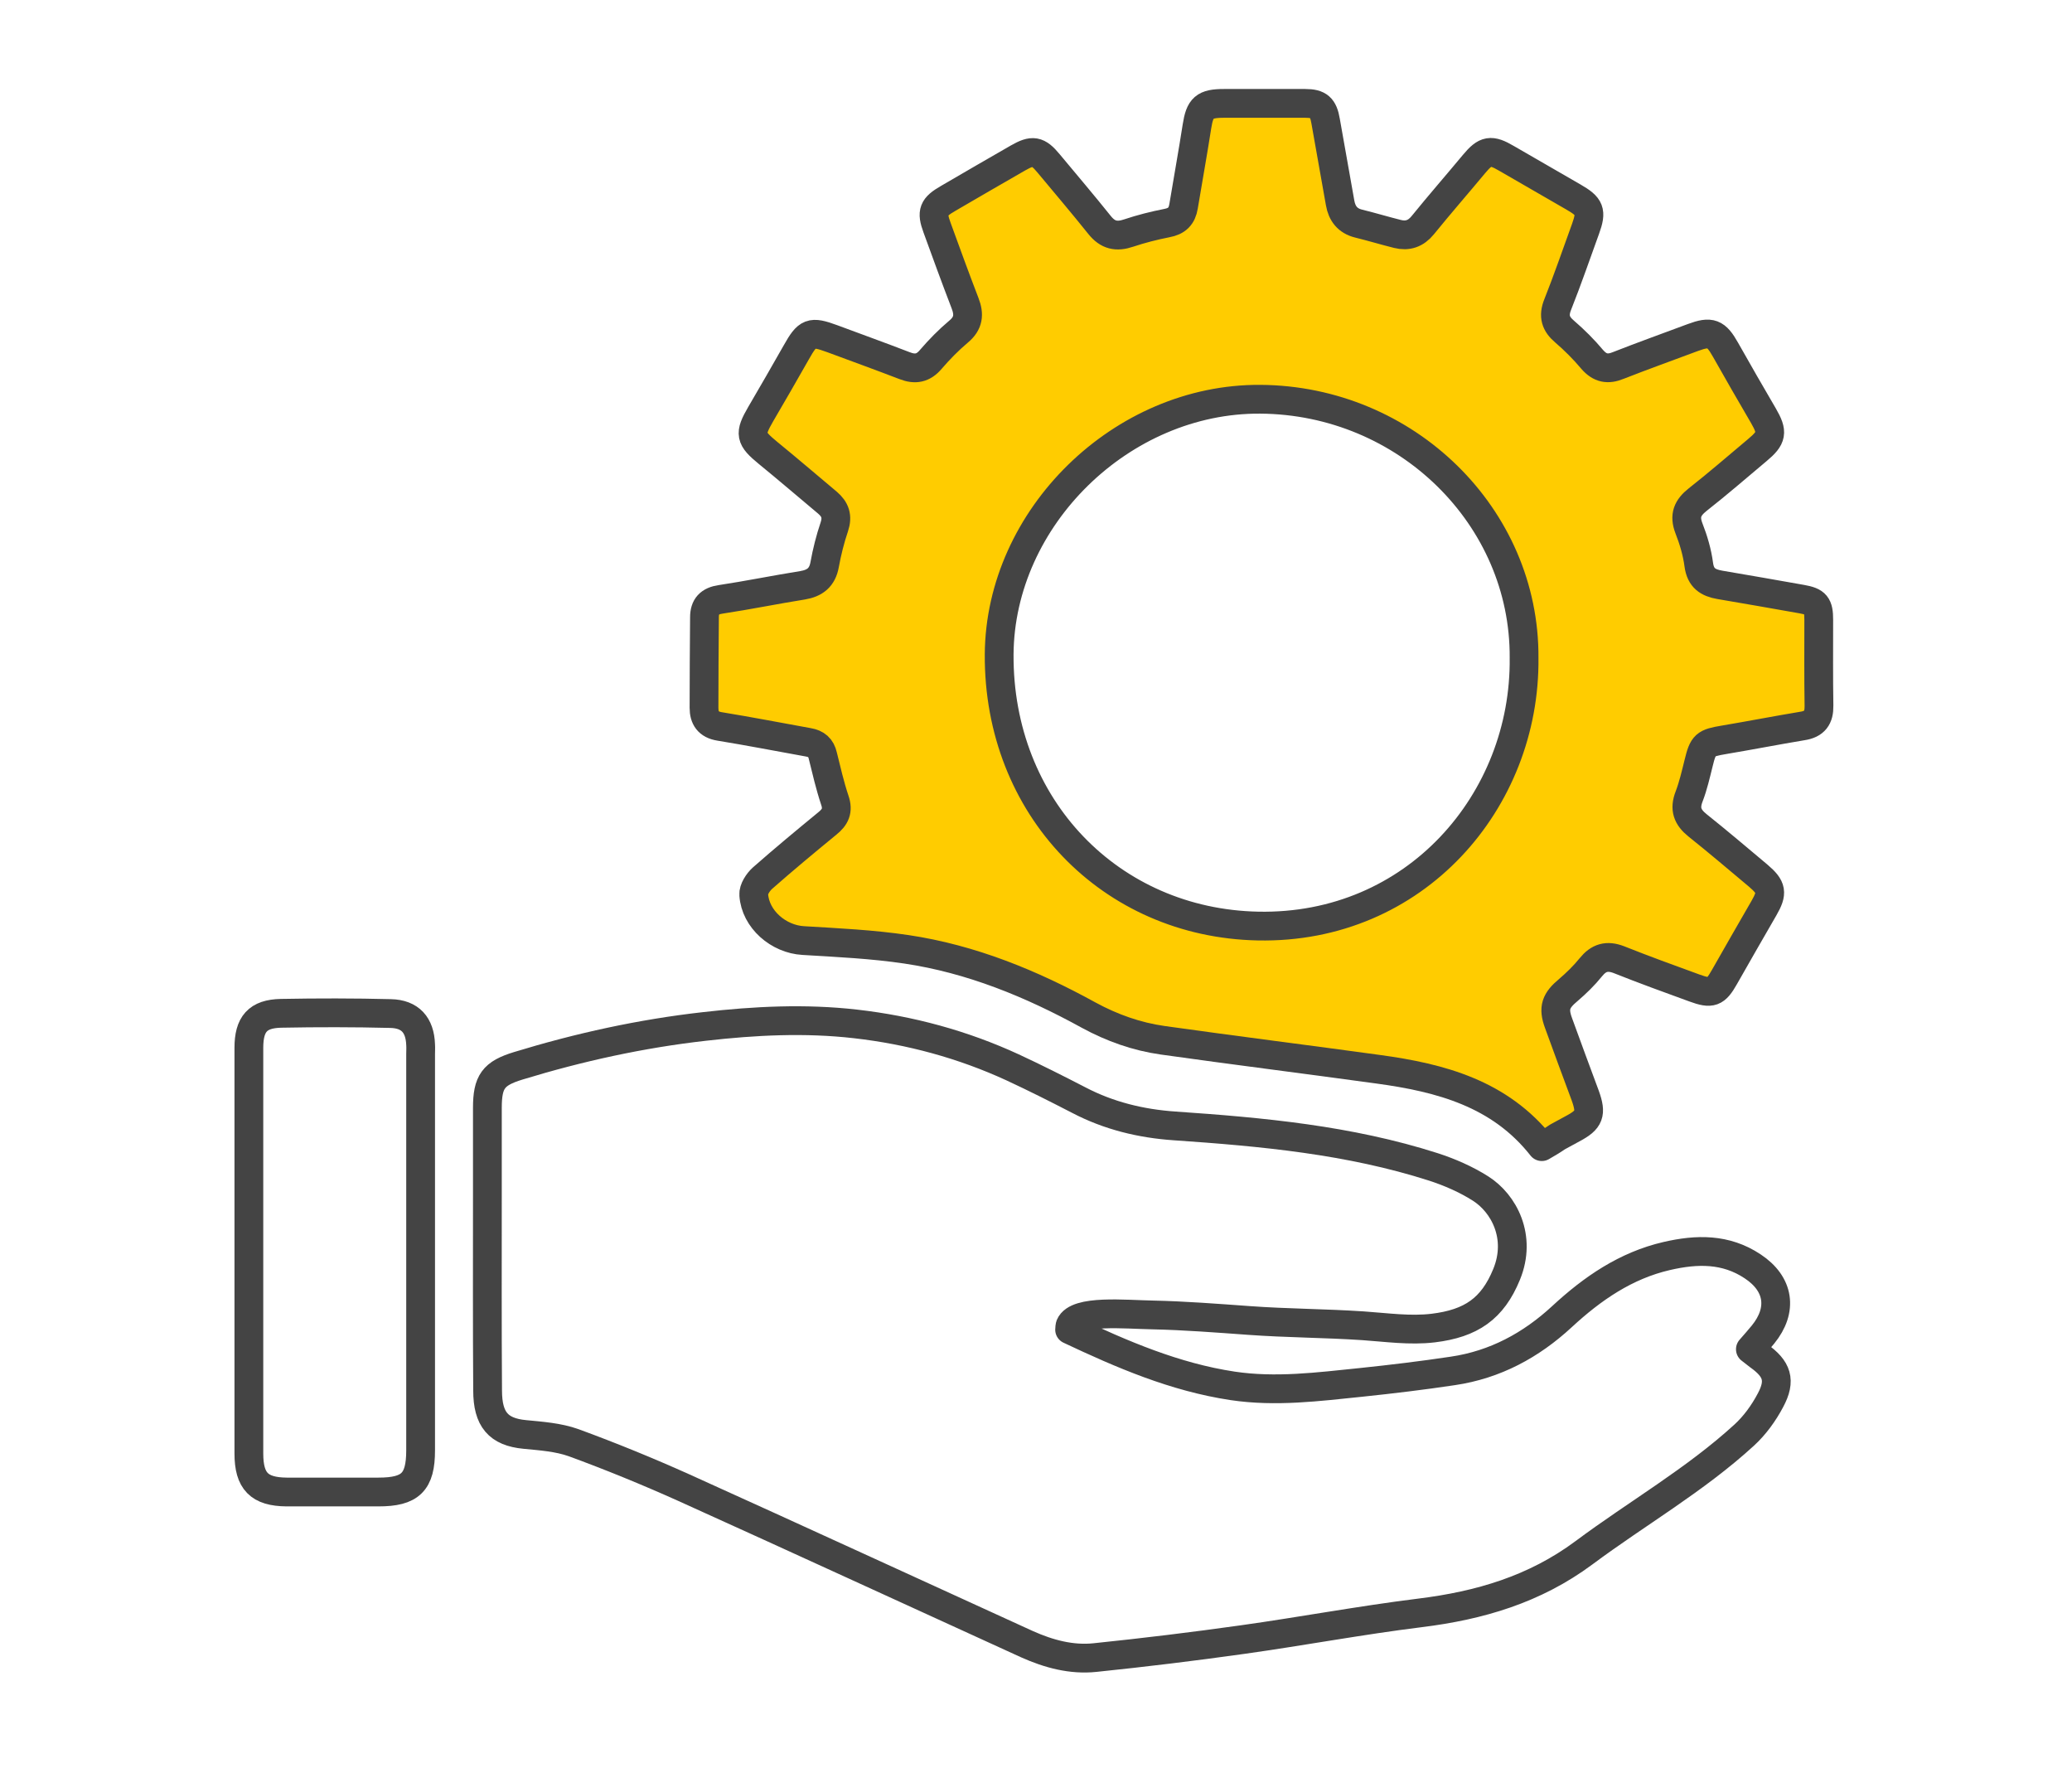
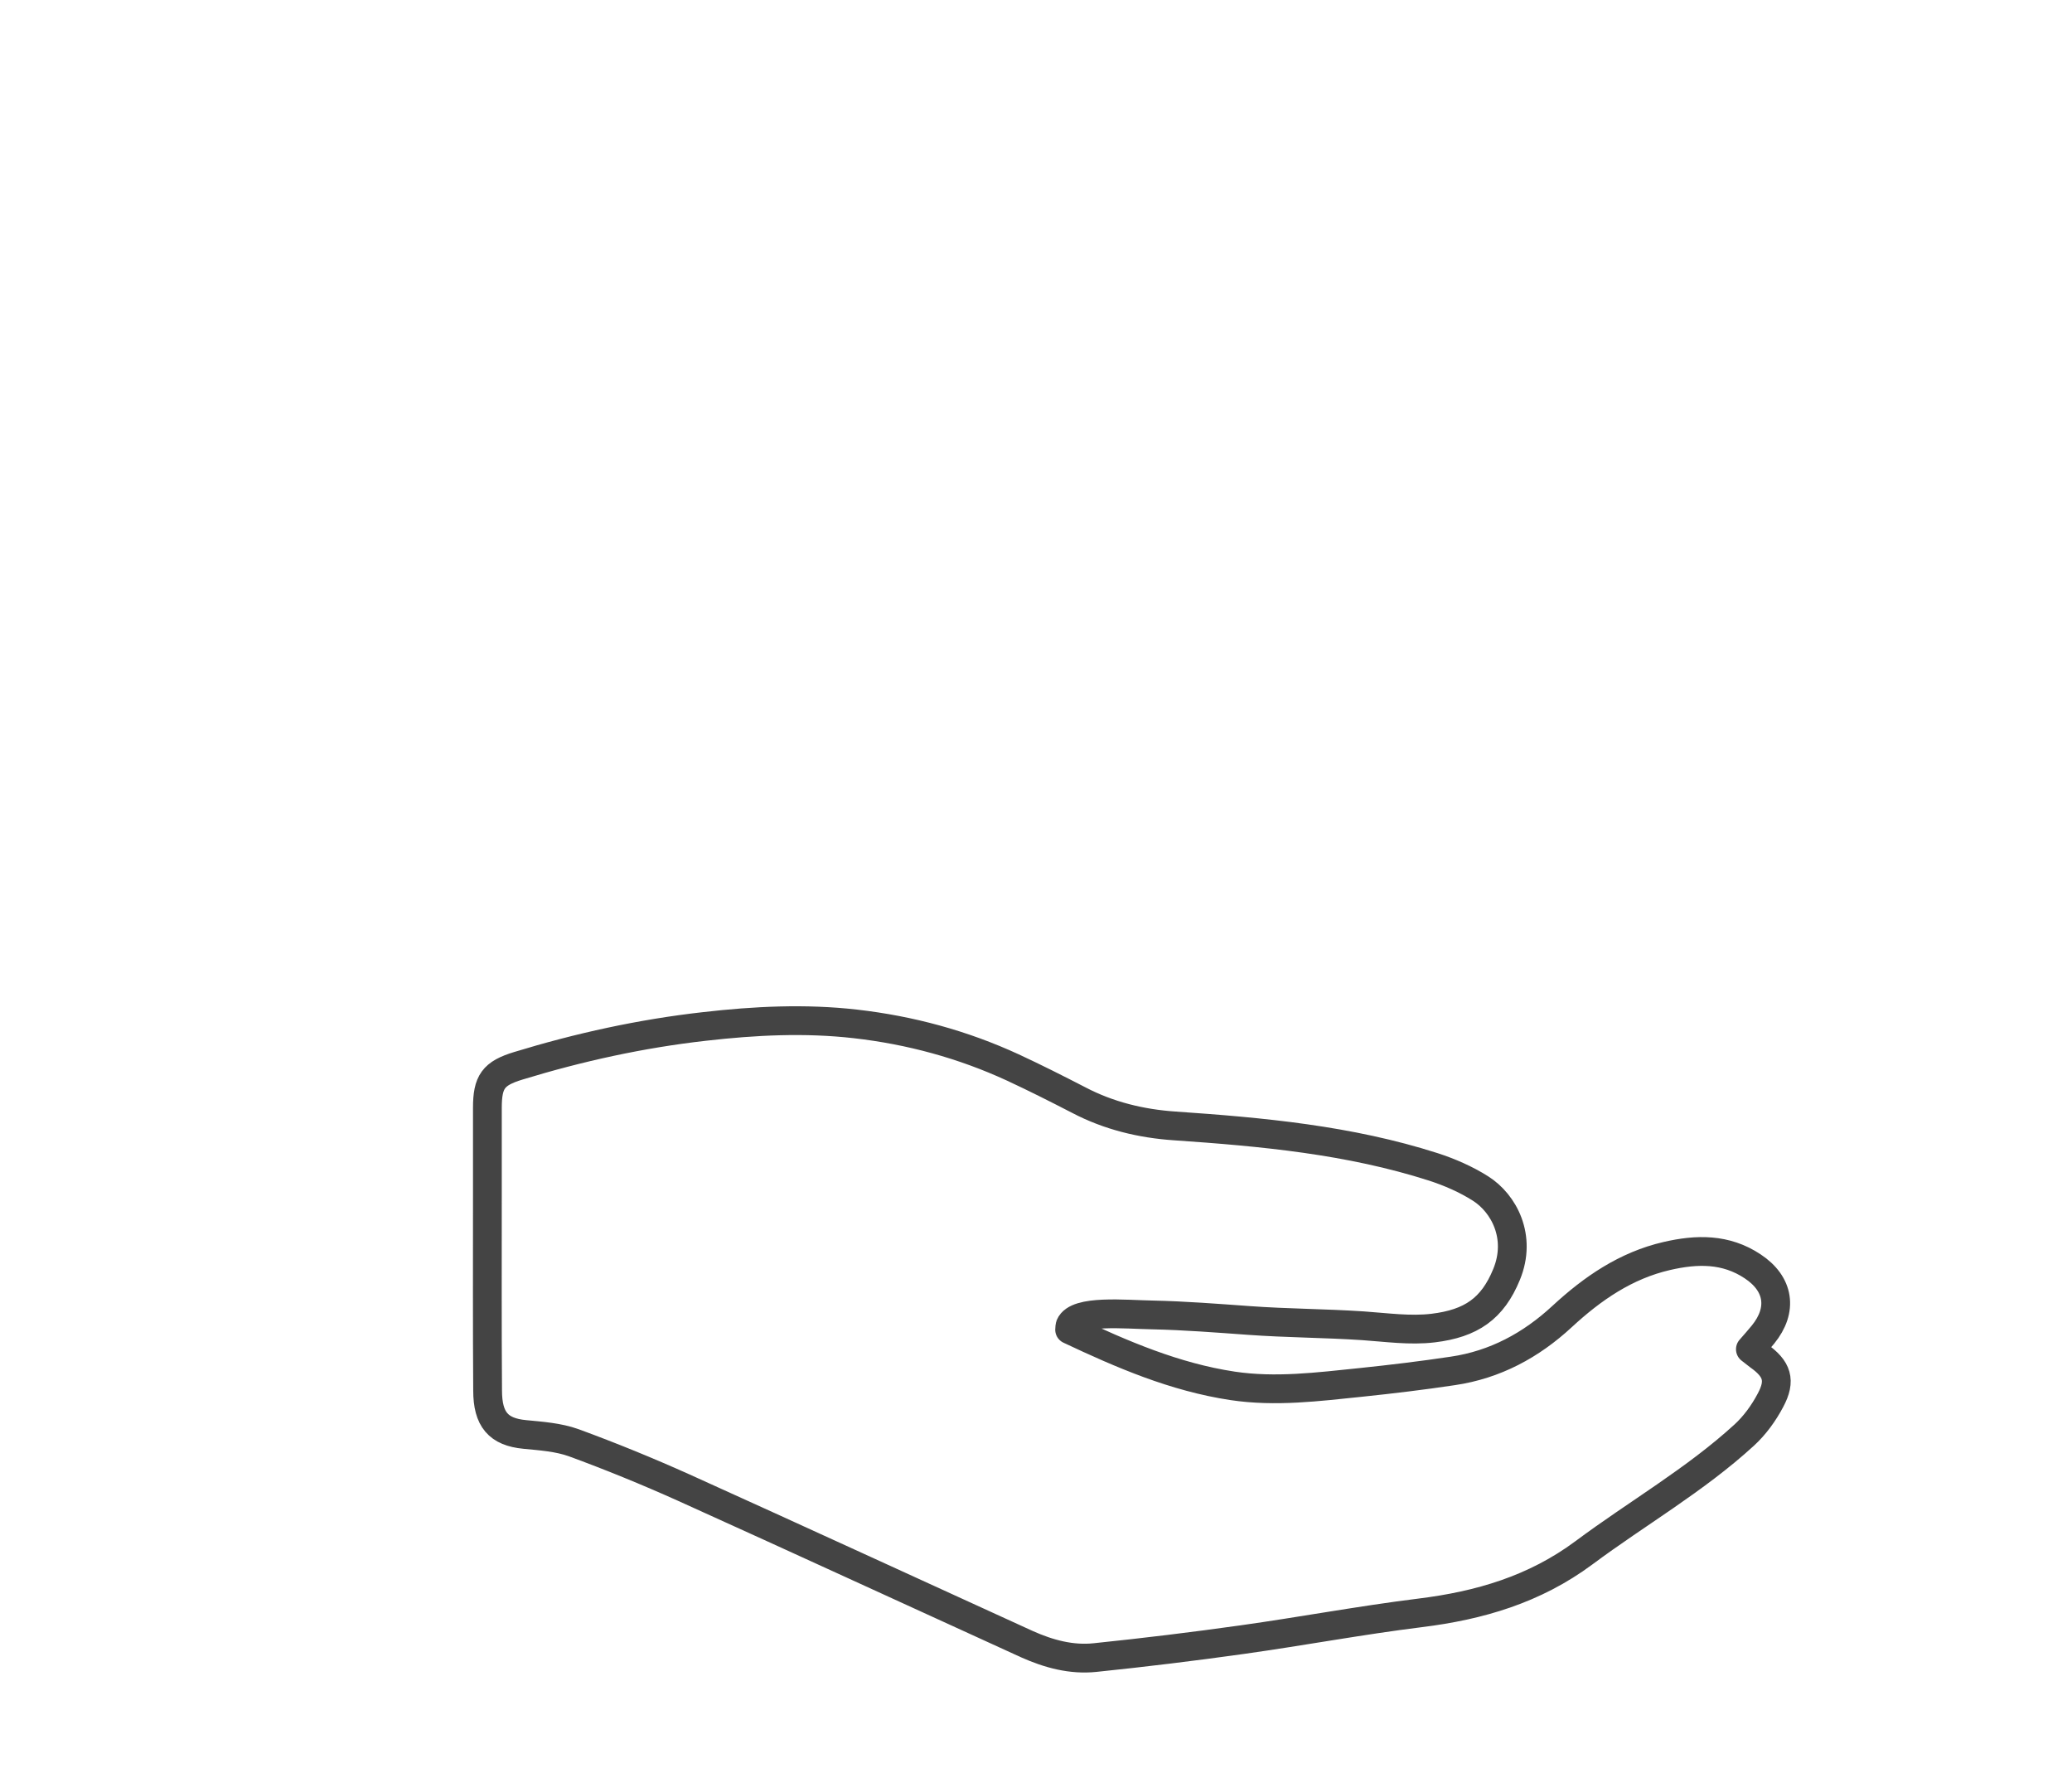
<svg xmlns="http://www.w3.org/2000/svg" version="1.1" id="Ebene_1" x="0px" y="0px" width="90px" height="77px" viewBox="0 0 90 77" style="enable-background:new 0 0 90 77;" xml:space="preserve">
  <style type="text/css">
	.st0{fill:none;stroke:#444444;stroke-width:1.25;stroke-linecap:round;stroke-linejoin:round;stroke-miterlimit:10;}
	.st1{fill:#FFCC00;stroke:#444444;stroke-width:1.25;stroke-linecap:round;stroke-linejoin:round;stroke-miterlimit:10;}
</style>
  <path class="st0" d="M46.46,57.75c2.27,1.07,4.56,2.06,7.08,2.44c1.87,0.28,3.72,0.04,5.57-0.15c1.34-0.14,2.67-0.3,4-0.5  c1.83-0.27,3.39-1.11,4.74-2.36c1.32-1.22,2.77-2.22,4.55-2.63c1.3-0.3,2.56-0.33,3.73,0.45c1.15,0.76,1.32,1.89,0.45,2.96  c-0.17,0.21-0.35,0.41-0.55,0.64c0.15,0.12,0.26,0.2,0.36,0.28c0.8,0.57,0.98,1.07,0.51,1.94c-0.29,0.55-0.68,1.09-1.14,1.51  c-2.13,1.95-4.65,3.39-6.96,5.11c-2.14,1.59-4.53,2.29-7.12,2.61c-2.58,0.32-5.14,0.8-7.71,1.16c-2.13,0.3-4.27,0.56-6.4,0.78  c-1.03,0.11-2.02-0.16-2.96-0.58c-4.98-2.27-9.95-4.56-14.93-6.81c-1.56-0.7-3.15-1.35-4.76-1.94c-0.67-0.24-1.41-0.29-2.13-0.36  c-1.14-0.11-1.61-0.65-1.61-1.91c-0.02-2.81-0.01-5.63-0.01-8.44c0-1.28,0-2.56,0-3.83c0-1.14,0.26-1.5,1.34-1.83  c2.65-0.81,5.34-1.4,8.09-1.71c2.18-0.25,4.37-0.36,6.56-0.11c2.37,0.27,4.66,0.89,6.83,1.89c0.97,0.45,1.92,0.93,2.87,1.42  c1.3,0.68,2.7,1.02,4.16,1.12c3.8,0.26,7.59,0.61,11.24,1.78c0.71,0.23,1.42,0.54,2.05,0.94c1.01,0.64,1.8,2.1,1.13,3.73  c-0.61,1.49-1.54,2.13-3.19,2.33c-1,0.12-2.03-0.03-3.05-0.1c-1.65-0.11-3.3-0.11-4.95-0.23c-1.39-0.1-2.79-0.21-4.18-0.24  c-1.19-0.02-3.3-0.24-3.59,0.46C46.47,57.62,46.46,57.68,46.46,57.75z" />
-   <path class="st1" d="M66.97,49.8c-1.82-2.31-4.39-2.99-7.1-3.36c-3.12-0.43-6.25-0.82-9.37-1.26c-1.13-0.16-2.2-0.54-3.21-1.09  c-2.49-1.37-5.1-2.44-7.92-2.86c-1.48-0.22-2.98-0.29-4.48-0.38c-1.07-0.06-2.08-0.92-2.15-1.99c-0.02-0.23,0.19-0.55,0.38-0.72  c0.92-0.81,1.86-1.59,2.81-2.37c0.35-0.28,0.49-0.56,0.33-1.02c-0.21-0.63-0.36-1.28-0.52-1.93c-0.08-0.35-0.28-0.52-0.63-0.58  c-1.28-0.23-2.56-0.48-3.85-0.69c-0.5-0.08-0.68-0.37-0.68-0.81c0-1.31,0.01-2.62,0.02-3.93c0-0.47,0.22-0.71,0.71-0.78  c1.19-0.18,2.36-0.42,3.55-0.61c0.54-0.09,0.86-0.34,0.96-0.9c0.1-0.55,0.24-1.11,0.42-1.64c0.15-0.45,0.04-0.76-0.3-1.05  c-0.86-0.72-1.71-1.45-2.58-2.16c-0.78-0.64-0.82-0.82-0.32-1.68c0.52-0.89,1.04-1.79,1.55-2.69c0.49-0.87,0.63-0.93,1.56-0.59  c1.05,0.39,2.1,0.77,3.14,1.17c0.46,0.18,0.81,0.12,1.14-0.27c0.37-0.43,0.77-0.84,1.21-1.21c0.43-0.36,0.47-0.74,0.28-1.23  c-0.42-1.09-0.82-2.19-1.22-3.29c-0.25-0.68-0.16-0.89,0.48-1.26c1.01-0.59,2.03-1.18,3.04-1.76c0.63-0.36,0.86-0.33,1.33,0.24  c0.74,0.89,1.49,1.77,2.21,2.67c0.36,0.45,0.74,0.53,1.27,0.35c0.54-0.18,1.09-0.32,1.65-0.43c0.44-0.08,0.66-0.3,0.73-0.73  c0.19-1.15,0.4-2.3,0.58-3.46c0.13-0.83,0.32-1.01,1.18-1.01c1.17,0,2.35,0,3.52,0c0.6,0,0.79,0.18,0.89,0.77  c0.21,1.19,0.42,2.37,0.63,3.55c0.08,0.46,0.32,0.78,0.8,0.9c0.57,0.14,1.13,0.31,1.69,0.45c0.44,0.11,0.8-0.01,1.1-0.38  c0.73-0.9,1.49-1.77,2.23-2.66c0.5-0.6,0.73-0.64,1.41-0.24c0.97,0.56,1.94,1.12,2.91,1.68c0.71,0.41,0.8,0.61,0.52,1.38  c-0.4,1.1-0.78,2.21-1.21,3.29c-0.2,0.5-0.09,0.84,0.3,1.17c0.43,0.37,0.84,0.78,1.2,1.21c0.34,0.39,0.68,0.45,1.14,0.26  c1.07-0.42,2.16-0.81,3.23-1.21c0.78-0.29,1.01-0.2,1.42,0.53c0.54,0.96,1.09,1.91,1.65,2.87c0.41,0.71,0.38,0.95-0.27,1.49  c-0.86,0.72-1.71,1.46-2.59,2.15c-0.44,0.35-0.59,0.69-0.38,1.24c0.2,0.51,0.36,1.05,0.43,1.59c0.08,0.58,0.4,0.78,0.91,0.87  c1.19,0.2,2.37,0.41,3.56,0.62c0.62,0.11,0.74,0.26,0.74,0.9c0,1.24-0.01,2.49,0.01,3.73c0.01,0.52-0.19,0.8-0.72,0.88  c-1.14,0.19-2.27,0.41-3.4,0.6c-0.83,0.14-0.91,0.2-1.11,1.02c-0.12,0.48-0.23,0.97-0.41,1.44c-0.21,0.54-0.08,0.9,0.37,1.26  c0.89,0.71,1.76,1.45,2.63,2.18c0.6,0.51,0.63,0.75,0.25,1.41c-0.58,1-1.15,2-1.72,3c-0.38,0.67-0.56,0.74-1.3,0.47  c-1.1-0.4-2.2-0.8-3.28-1.23c-0.52-0.2-0.88-0.09-1.22,0.33c-0.29,0.36-0.63,0.69-0.98,0.99c-0.54,0.45-0.67,0.77-0.42,1.44  c0.38,1.05,0.77,2.1,1.16,3.15c0.28,0.78,0.18,1.04-0.53,1.42c-0.23,0.12-0.45,0.25-0.68,0.37C67.45,49.52,67.23,49.65,66.97,49.8z   M66.2,28.57c0.04-6.13-5.12-11.19-11.46-11.23c-6.01-0.04-11.3,5.13-11.34,11.08c-0.04,6.64,4.84,11.67,11.24,11.8  C61.48,40.36,66.27,34.78,66.2,28.57z" />
-   <path class="st0" d="M10.81,54.21c0-3.18,0-5.53,0-8.7c0-1.03,0.38-1.48,1.4-1.5c1.59-0.03,3.17-0.03,4.76,0.01  c0.85,0.02,1.27,0.5,1.3,1.35c0.01,0.14,0,0.28,0,0.41c0,6.19,0,11.01,0,17.21c0,1.38-0.44,1.81-1.83,1.81c-1.33,0-2.66,0-3.99,0  c-1.19-0.01-1.64-0.47-1.64-1.67C10.81,59.98,10.81,57.37,10.81,54.21z" />
</svg>